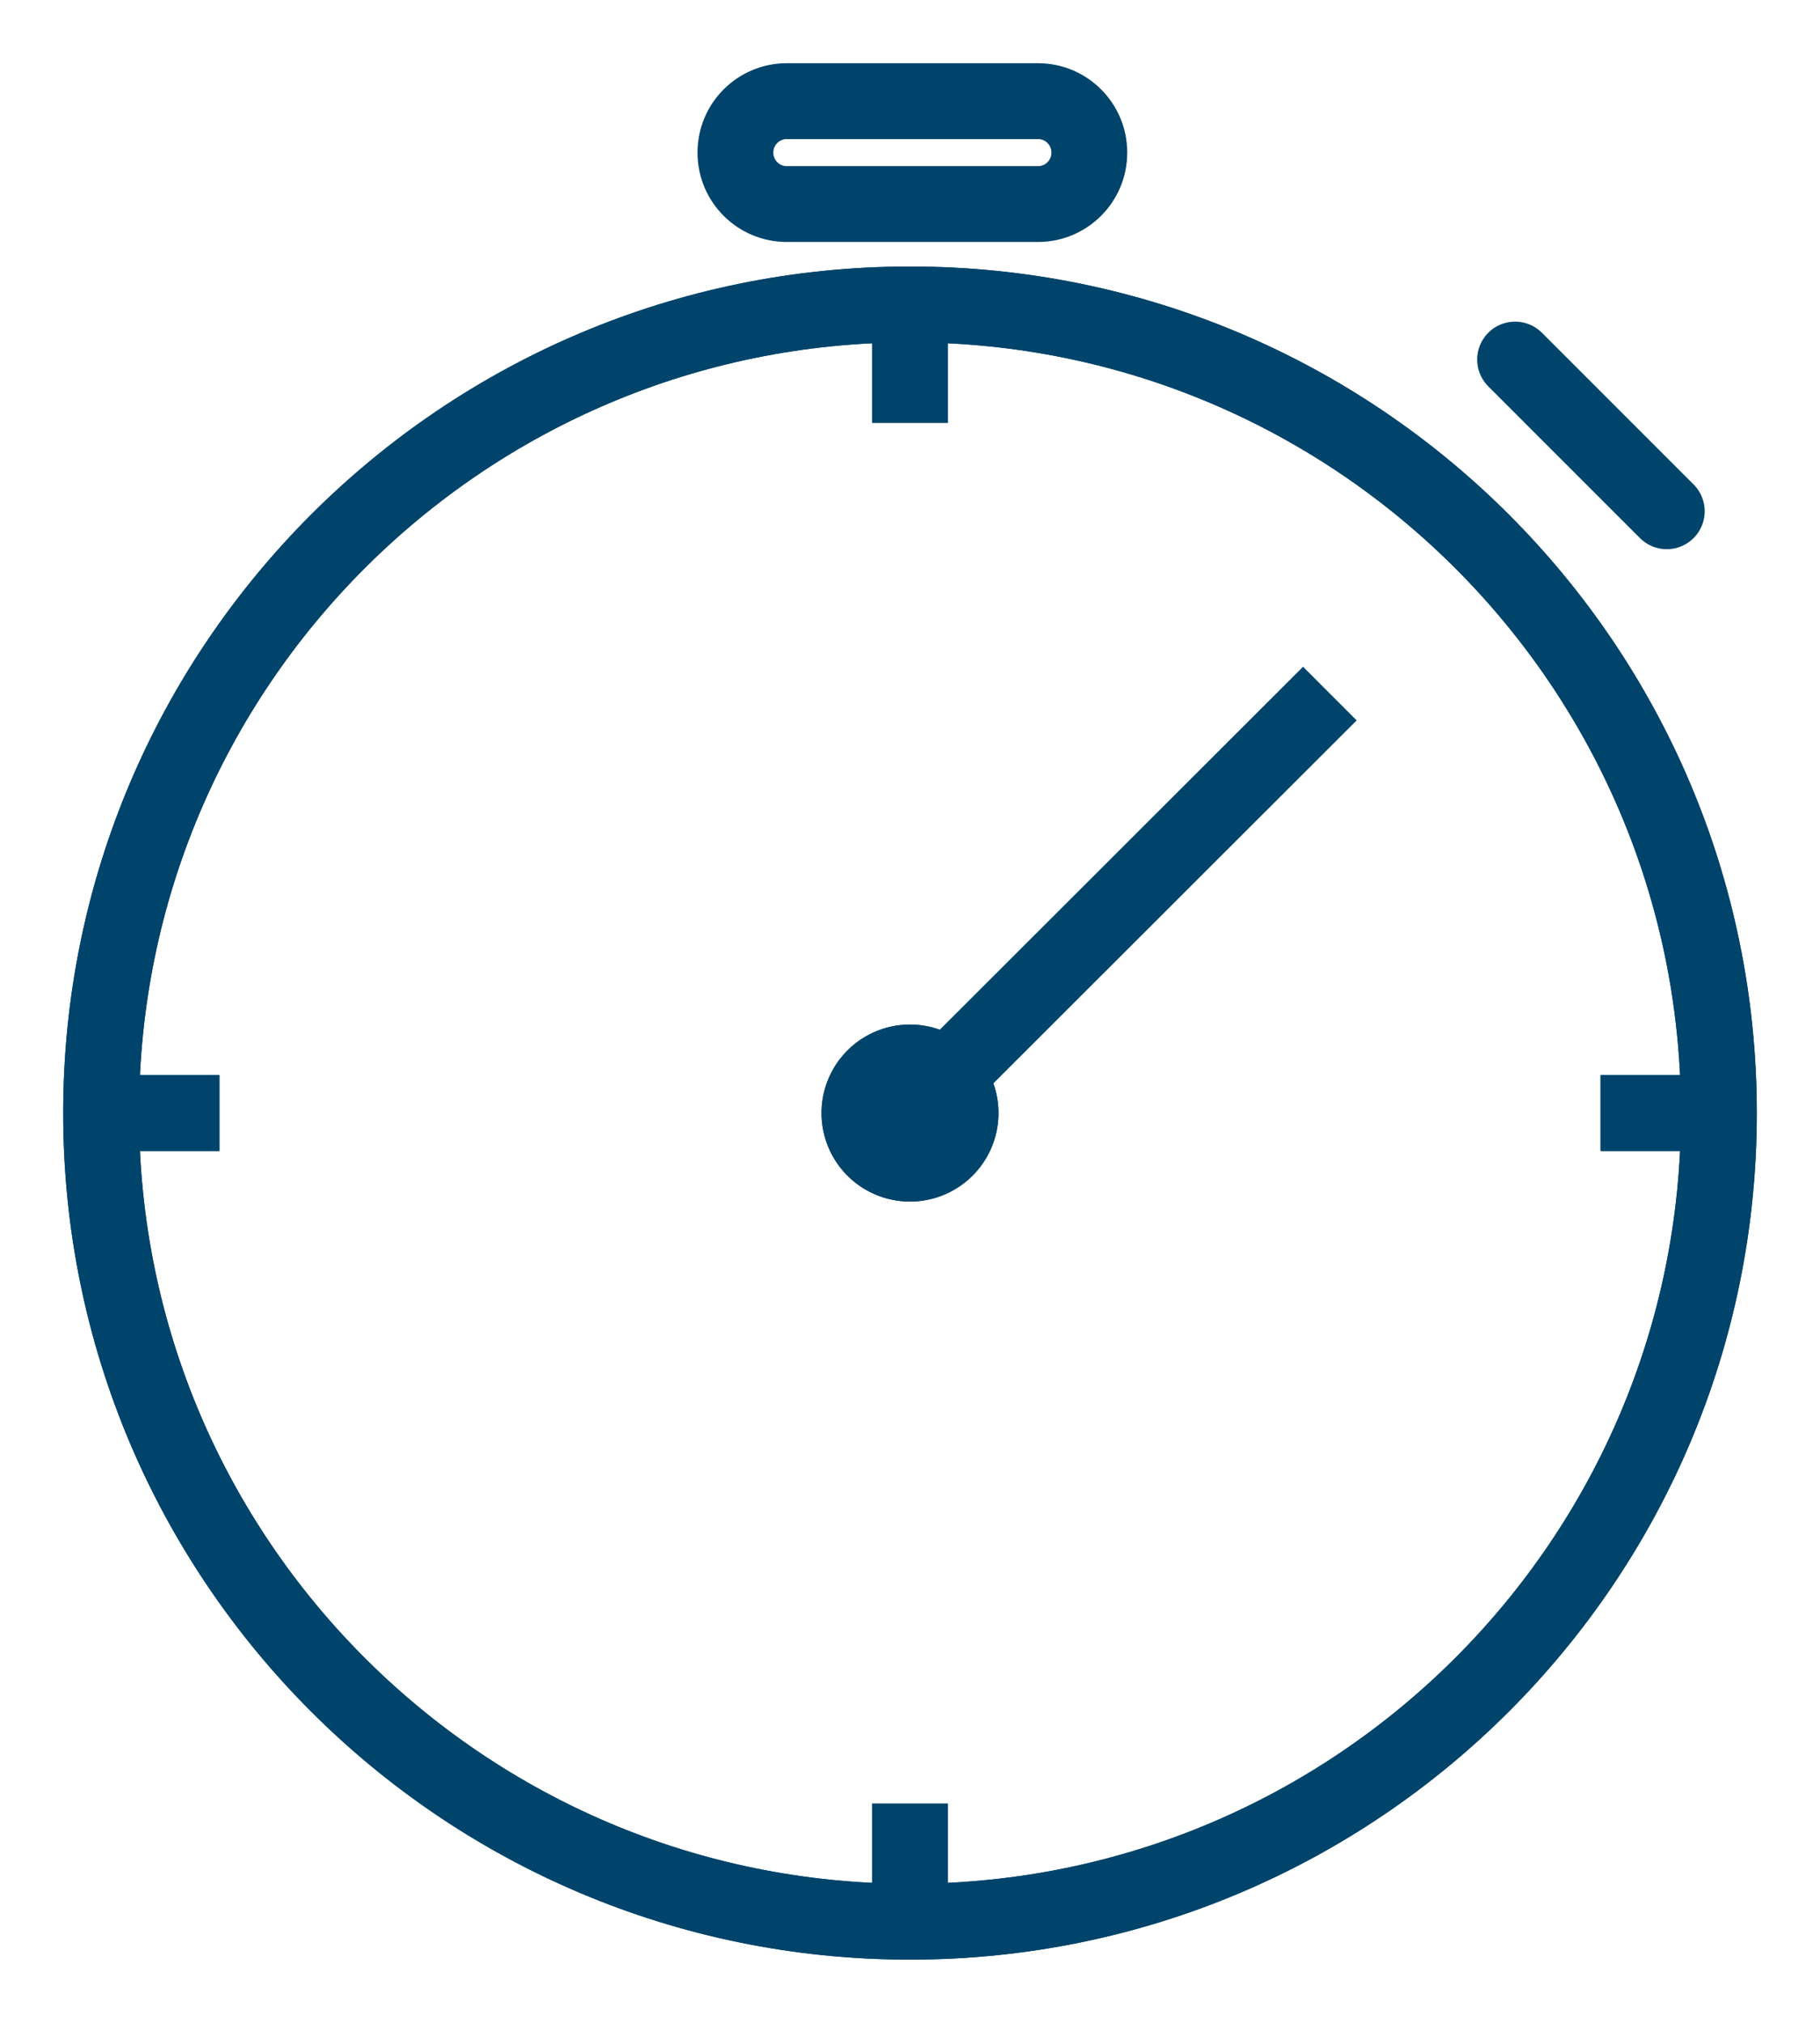
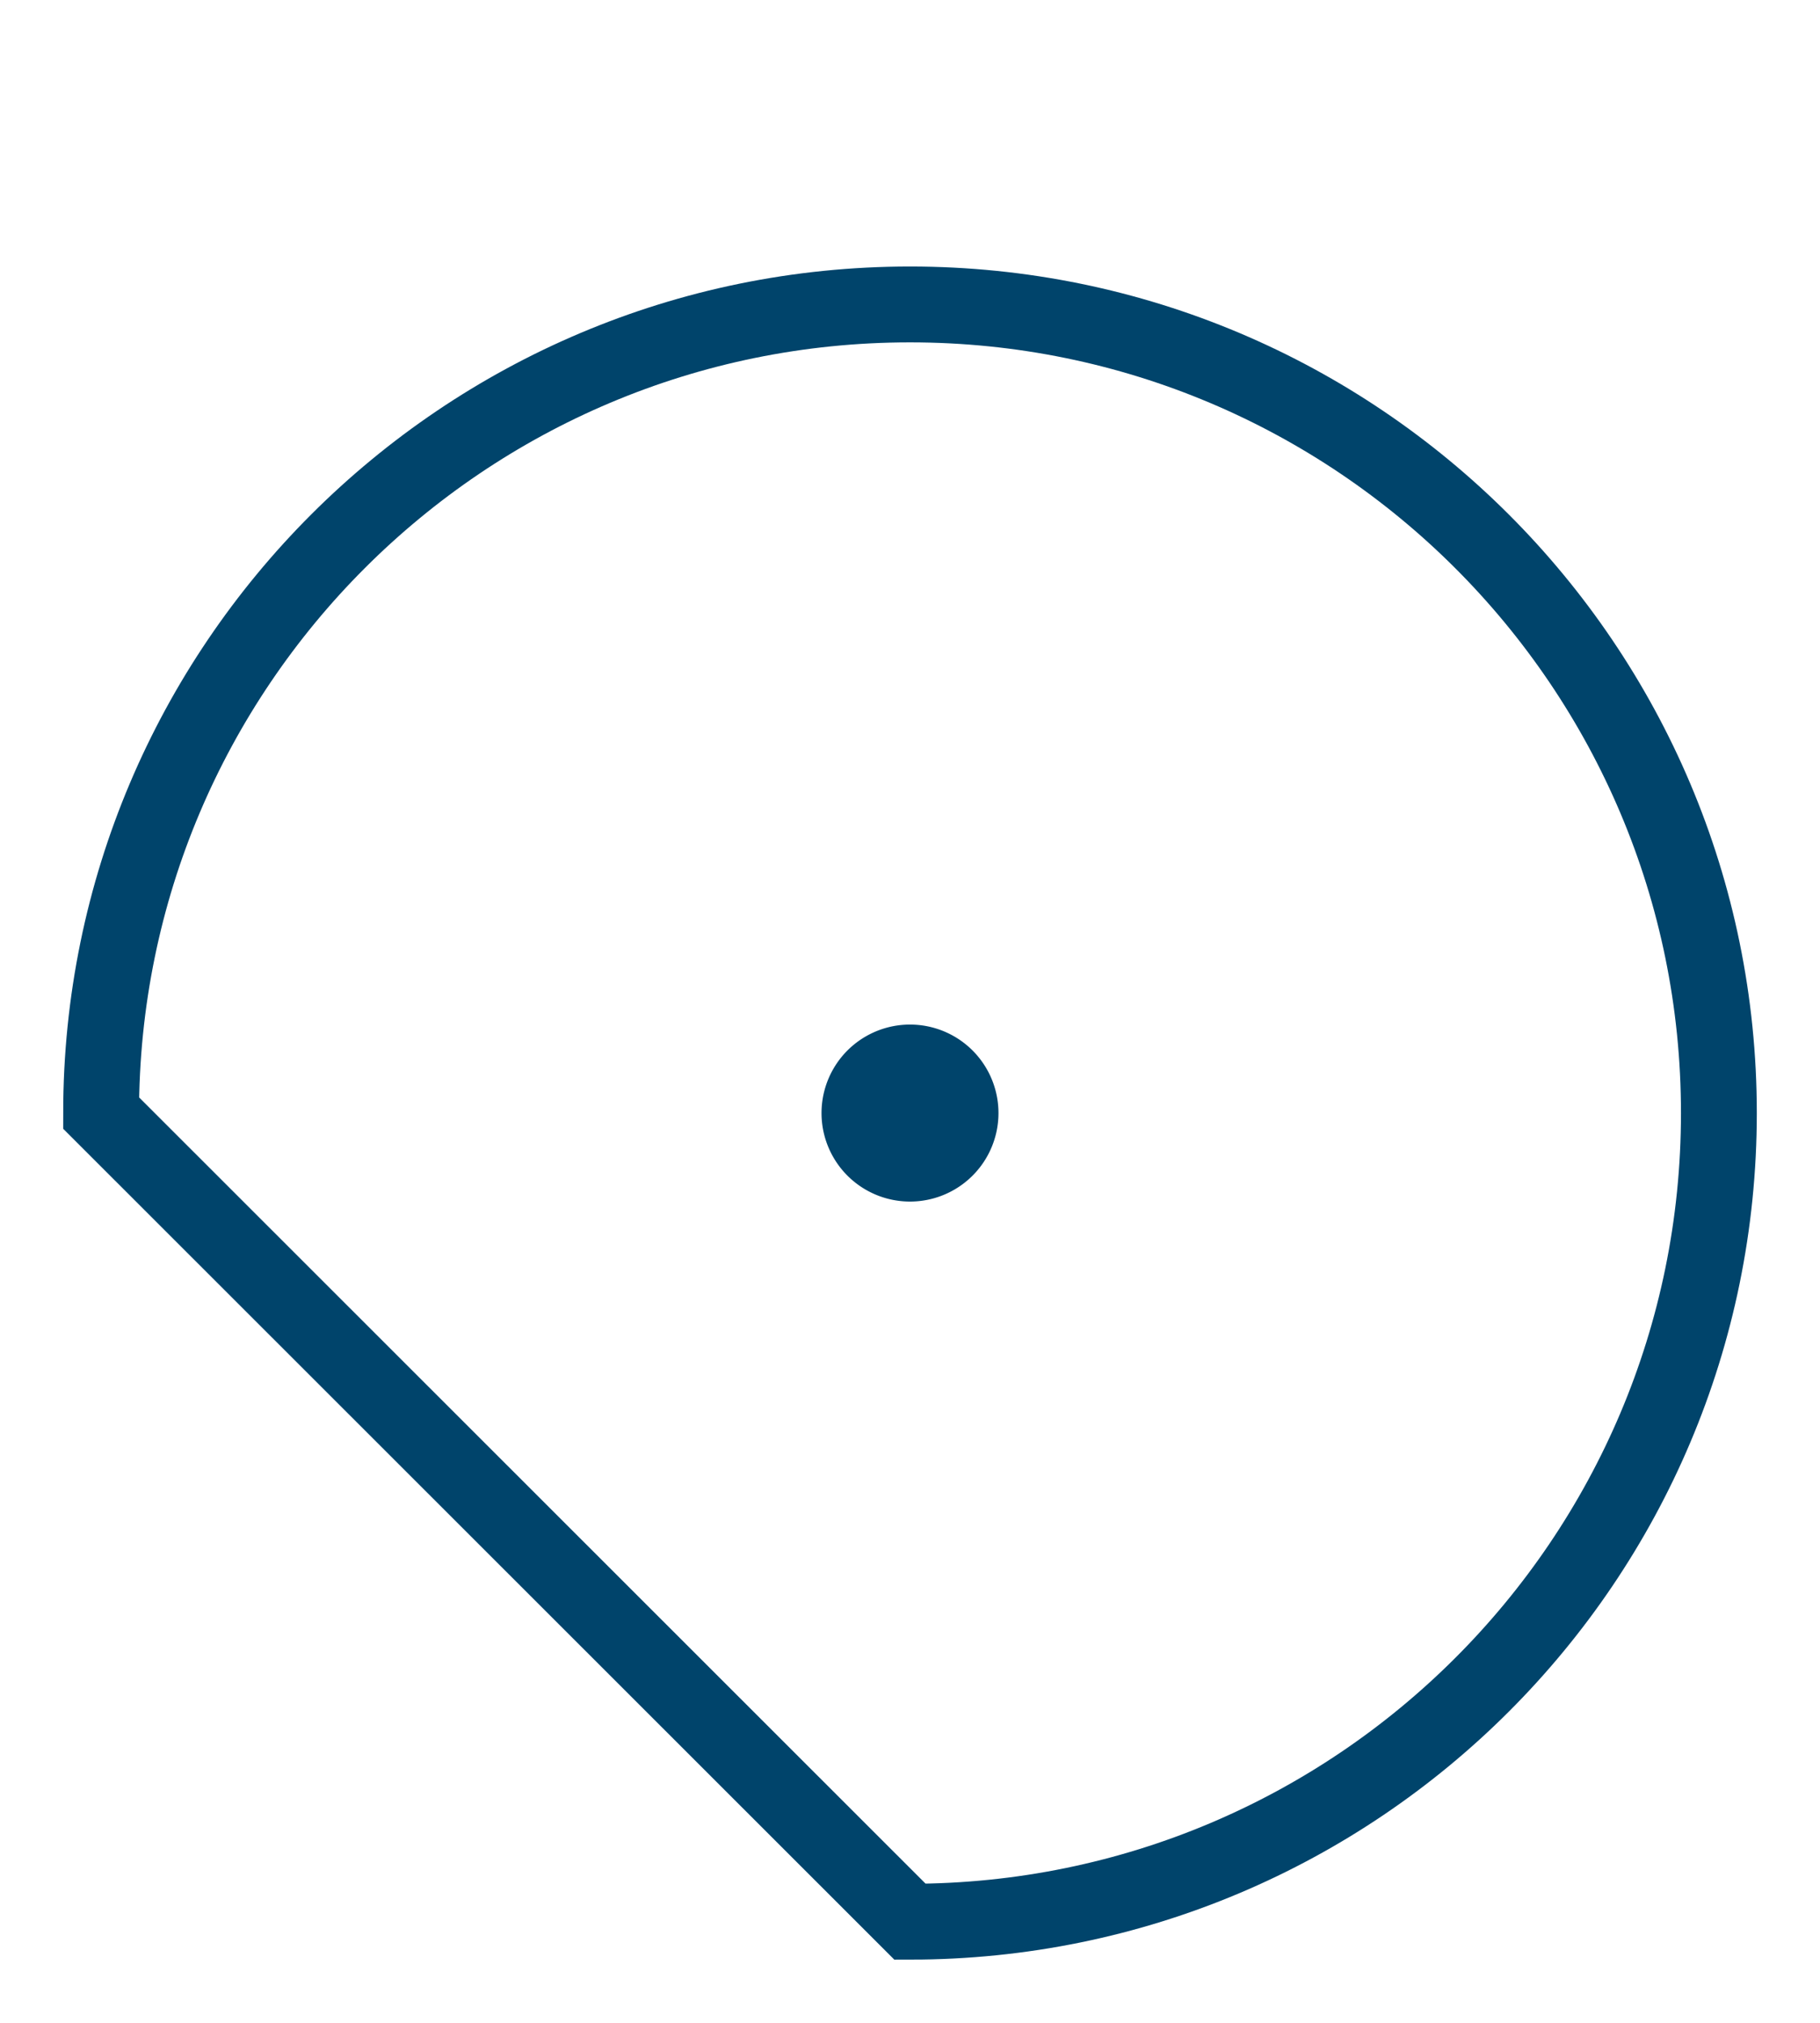
<svg xmlns="http://www.w3.org/2000/svg" width="72" height="80" viewBox="0 0 72 80" fill="none">
-   <path d="M36 76c17.673 0 32-14.318 32-31.98S53.673 12.04 36 12.04c-17.673 0-32 14.318-32 31.98S18.327 76 36 76z" stroke="#00446B" stroke-width="3" stroke-miterlimit="10" />
+   <path d="M36 76c17.673 0 32-14.318 32-31.98S53.673 12.04 36 12.04c-17.673 0-32 14.318-32 31.98z" stroke="#00446B" stroke-width="3" stroke-miterlimit="10" />
  <path d="M36 47.52a3.5 3.5 0 1 0 0-7 3.5 3.5 0 0 0 0 7z" fill="#00446B" />
-   <path d="M36 44.02l16.61-16.59M36 16.72v-4.67M36 71.33V76M36 71.33V76M63.32 44.02H68M8.68 44.02H4" stroke="#00446B" stroke-width="3" stroke-miterlimit="10" />
-   <path d="M41.064 4h-9.94c-1.12 0-2.03.91-2.03 2.03v.01c0 1.12.91 2.03 2.03 2.03h9.94c1.12 0 2.03-.91 2.03-2.03v-.01c0-1.12-.91-2.03-2.03-2.03zM59.938 14.22l6 6" stroke="#00446B" stroke-width="3" stroke-miterlimit="10" stroke-linecap="round" />
-   <path d="M36 76c17.673 0 32-14.318 32-31.98S53.673 12.04 36 12.04c-17.673 0-32 14.318-32 31.98S18.327 76 36 76z" stroke="#00446B" stroke-width="3" stroke-miterlimit="10" />
-   <path d="M36 47.52a3.5 3.5 0 1 0 0-7 3.5 3.5 0 0 0 0 7z" fill="#00446B" />
-   <path d="M36 16.72v-4.67M36 71.33V76M36 71.33V76M8.68 44.02H4M63.32 44.02H68" stroke="#00446B" stroke-width="3" stroke-miterlimit="10" />
</svg>